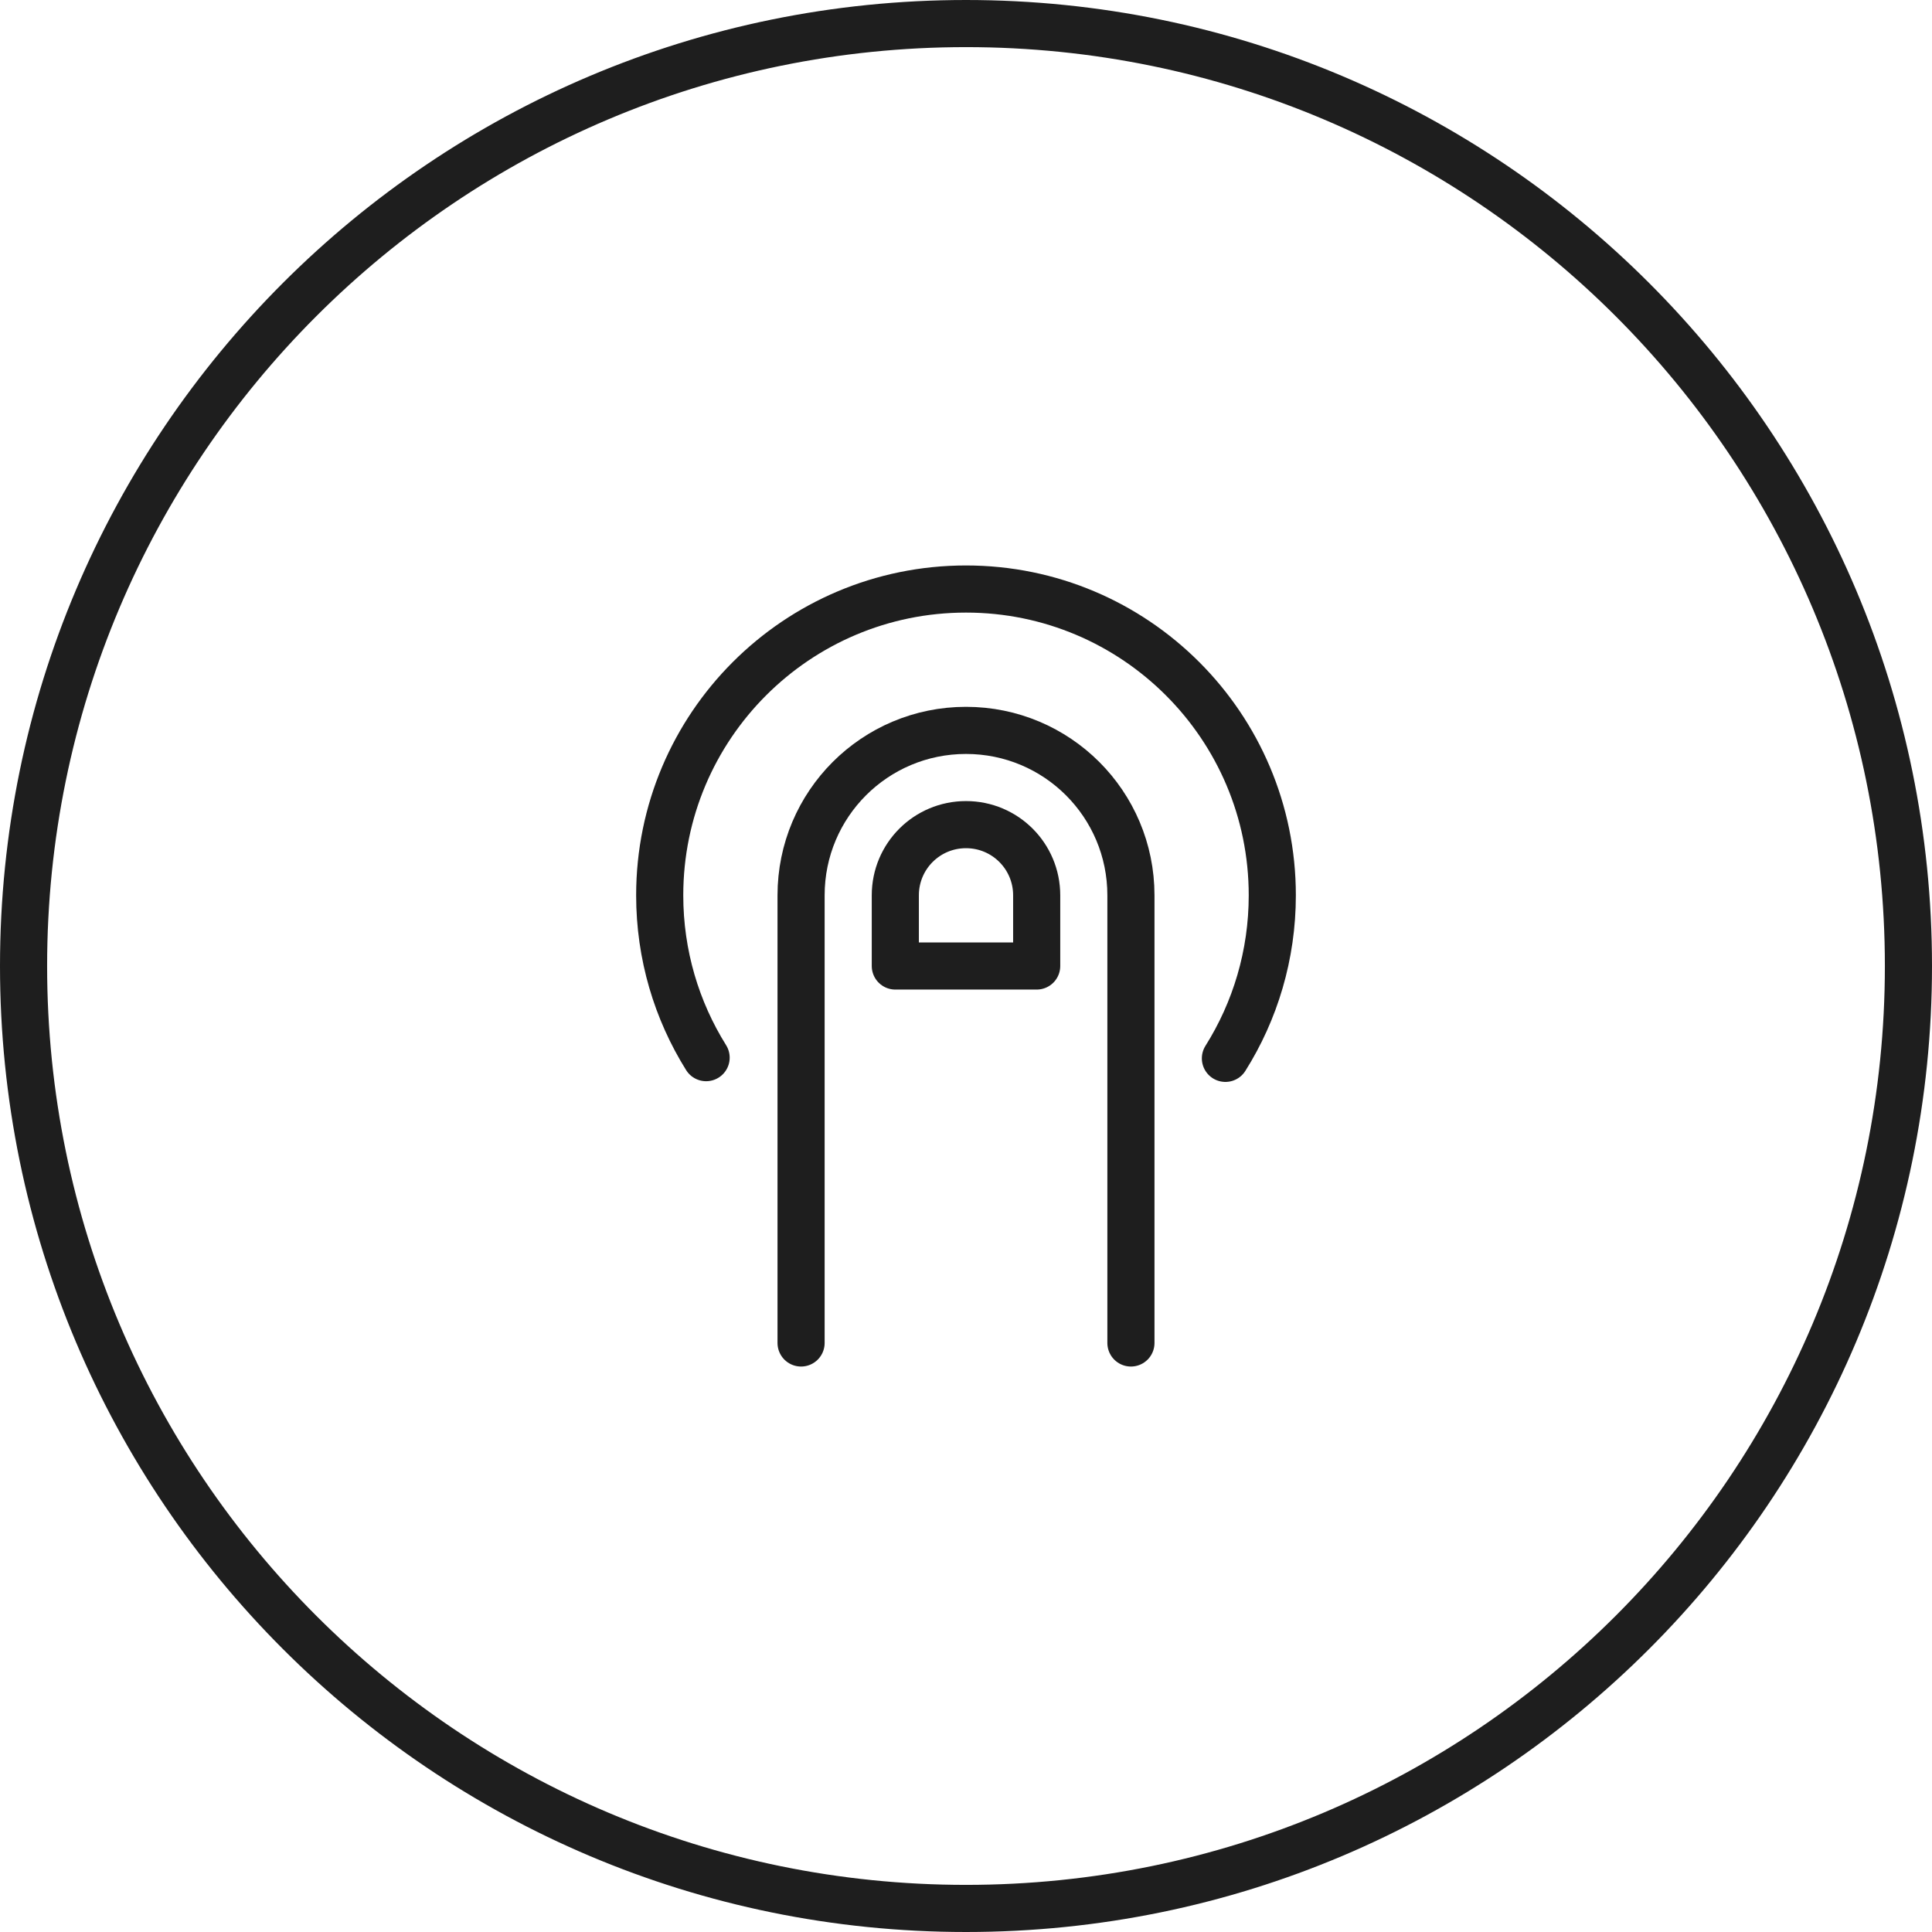
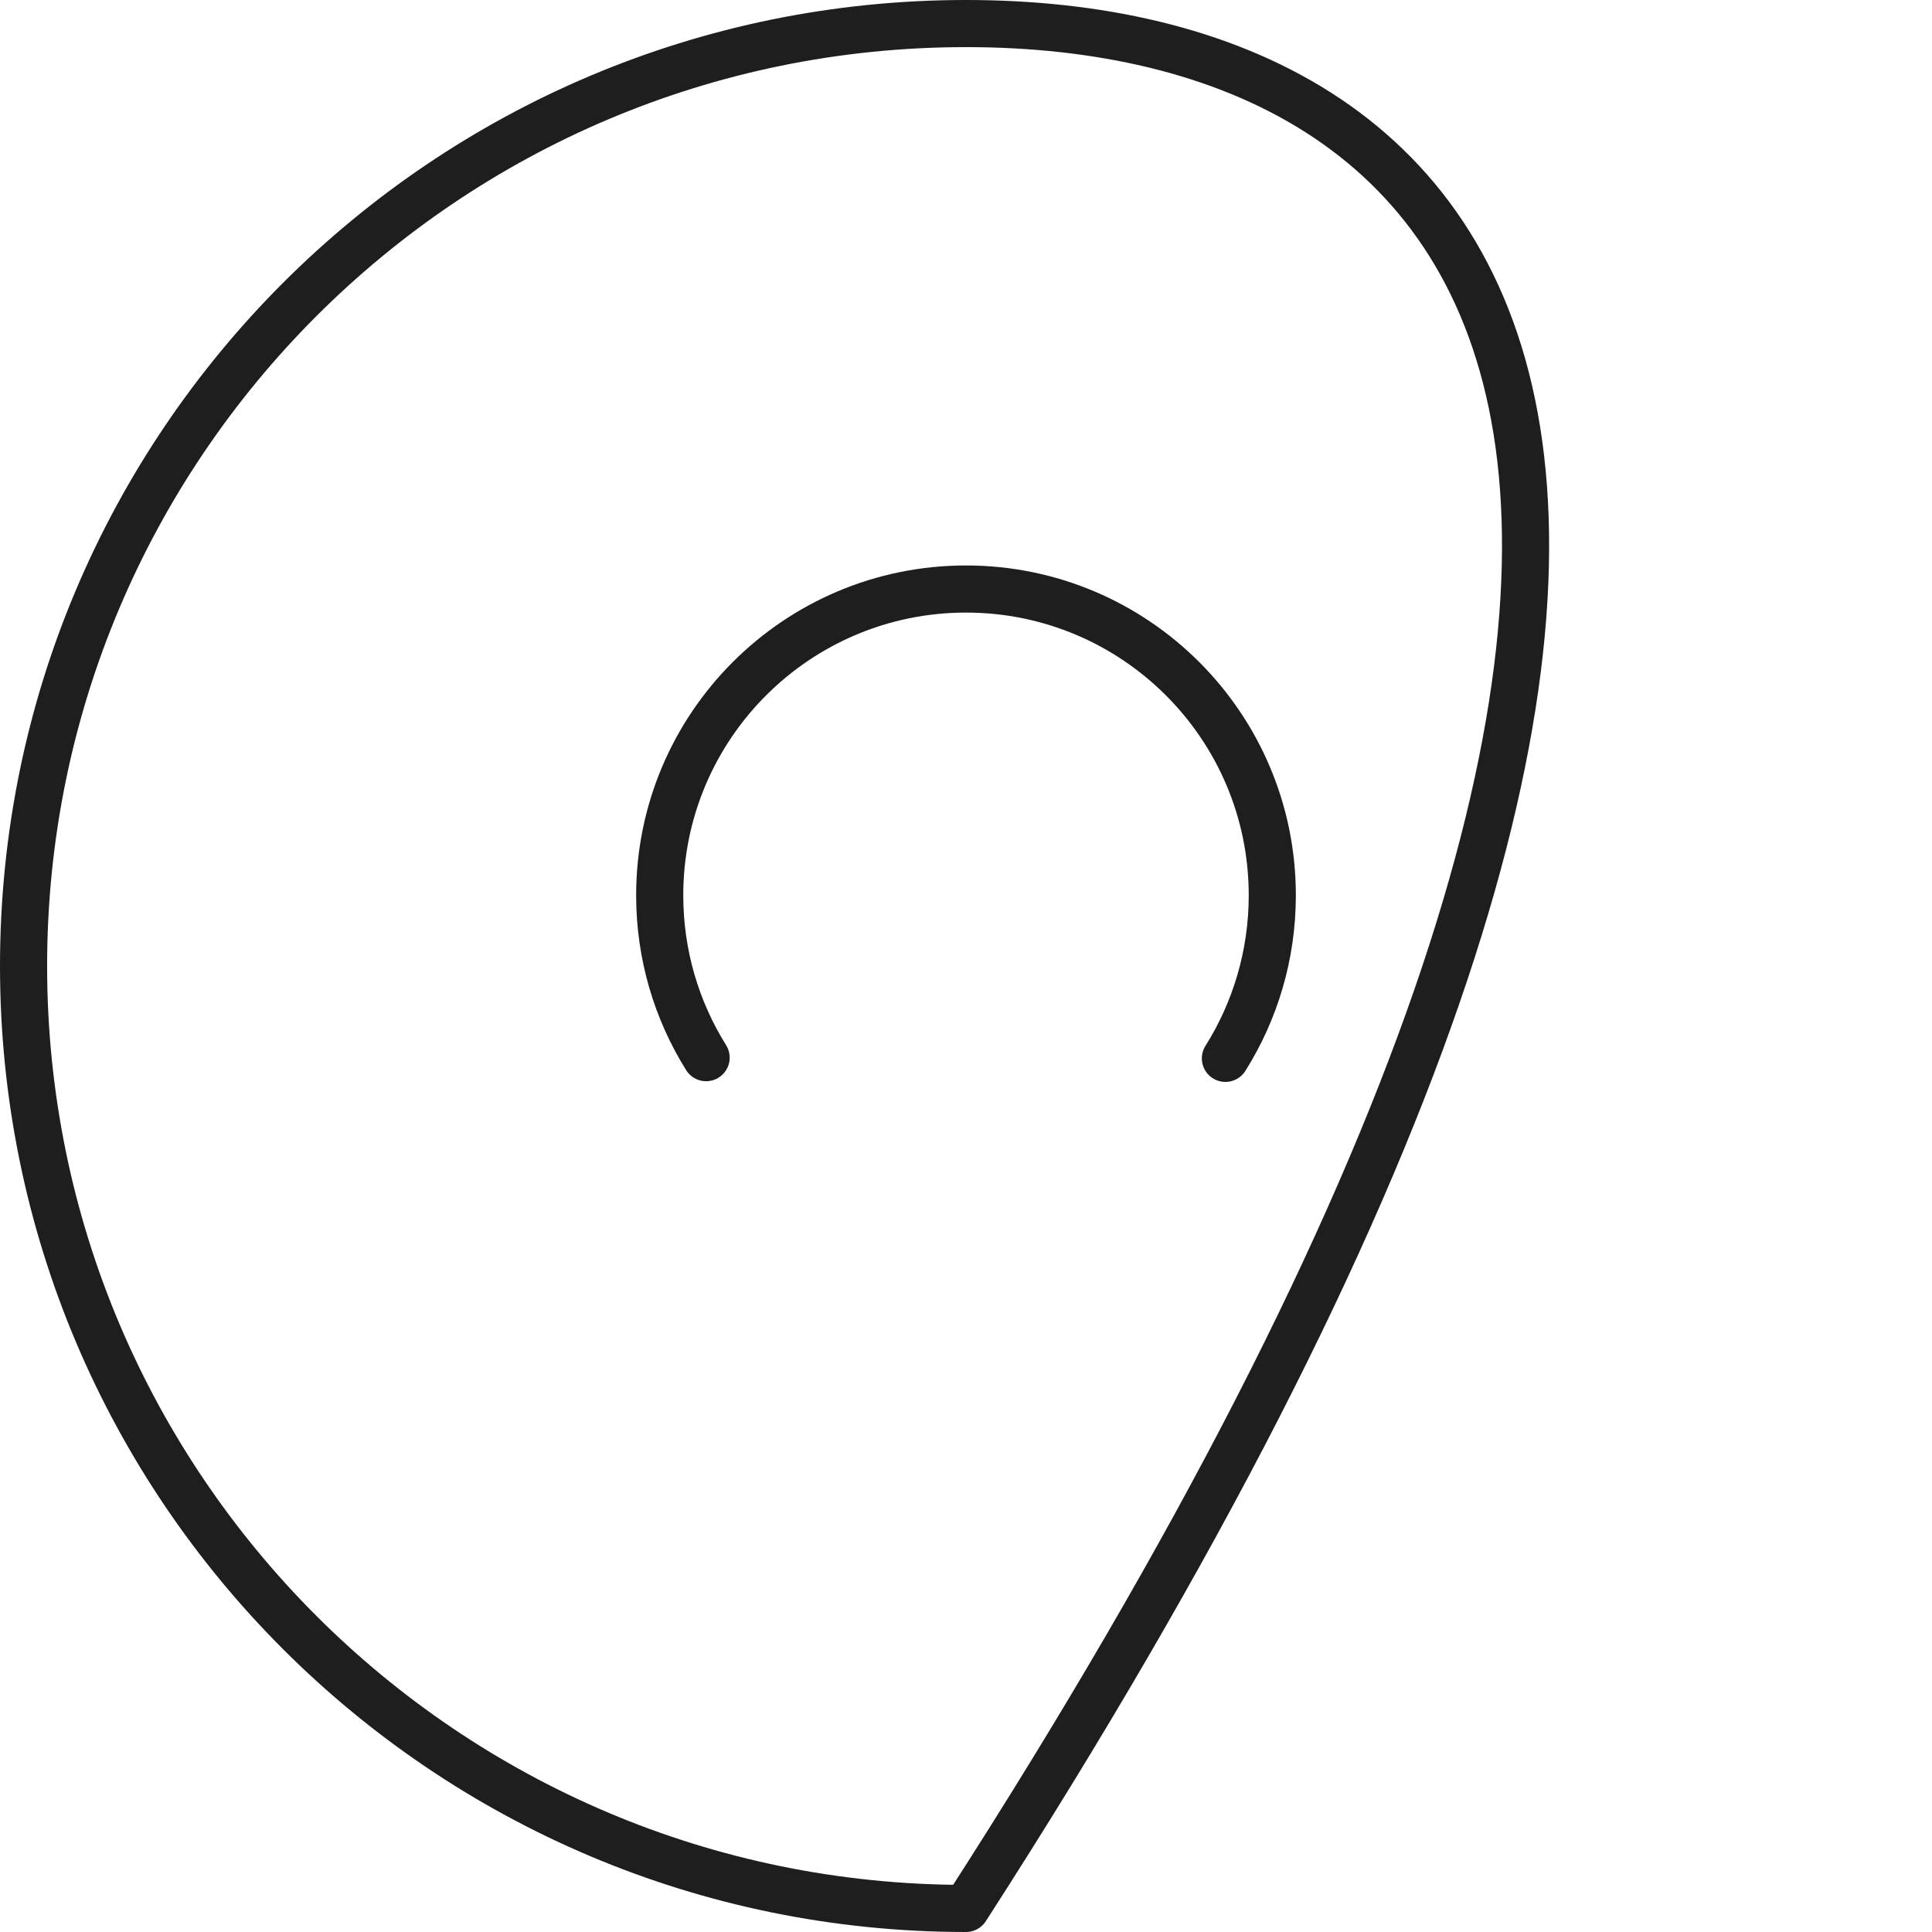
<svg xmlns="http://www.w3.org/2000/svg" fill="none" viewBox="0 0 82 82" height="82" width="82">
  <g clip-path="url(#clip0_10942_41634)" id="a">
    <g id="Group">
-       <path stroke-linejoin="round" stroke-linecap="round" stroke-width="2" stroke="#1E1E1E" d="M34 57V38C34 34.13 37.13 31 41 31C44.87 31 48 34.13 48 38V57" id="Vector" />
      <path stroke-linejoin="round" stroke-linecap="round" stroke-width="2" stroke="#1E1E1E" d="M29.97 44.89C28.72 42.89 28 40.53 28 38C28 30.82 33.82 25 41 25C48.18 25 54 30.82 54 38C54 40.54 53.27 42.92 52.01 44.92" id="Vector_2" />
-       <path stroke-linejoin="round" stroke-linecap="round" stroke-width="2" stroke="#1E1E1E" d="M44 38C44 36.34 42.66 35 41 35C39.34 35 38 36.34 38 38V41H44V38Z" id="Vector_3" />
    </g>
-     <path stroke-linejoin="round" stroke-linecap="round" stroke-width="2" stroke="#1E1E1E" d="M41 81C63.091 81 81 63.091 81 41C81 18.909 63.091 1 41 1C18.909 1 1 18.909 1 41C1 63.091 18.909 81 41 81Z" id="Vector_4" />
+     <path stroke-linejoin="round" stroke-linecap="round" stroke-width="2" stroke="#1E1E1E" d="M41 81C81 18.909 63.091 1 41 1C18.909 1 1 18.909 1 41C1 63.091 18.909 81 41 81Z" id="Vector_4" />
  </g>
  <defs>
    <clipPath id="clip0_10942_41634">
      <rect fill="white" height="82" width="82" />
    </clipPath>
  </defs>
</svg>